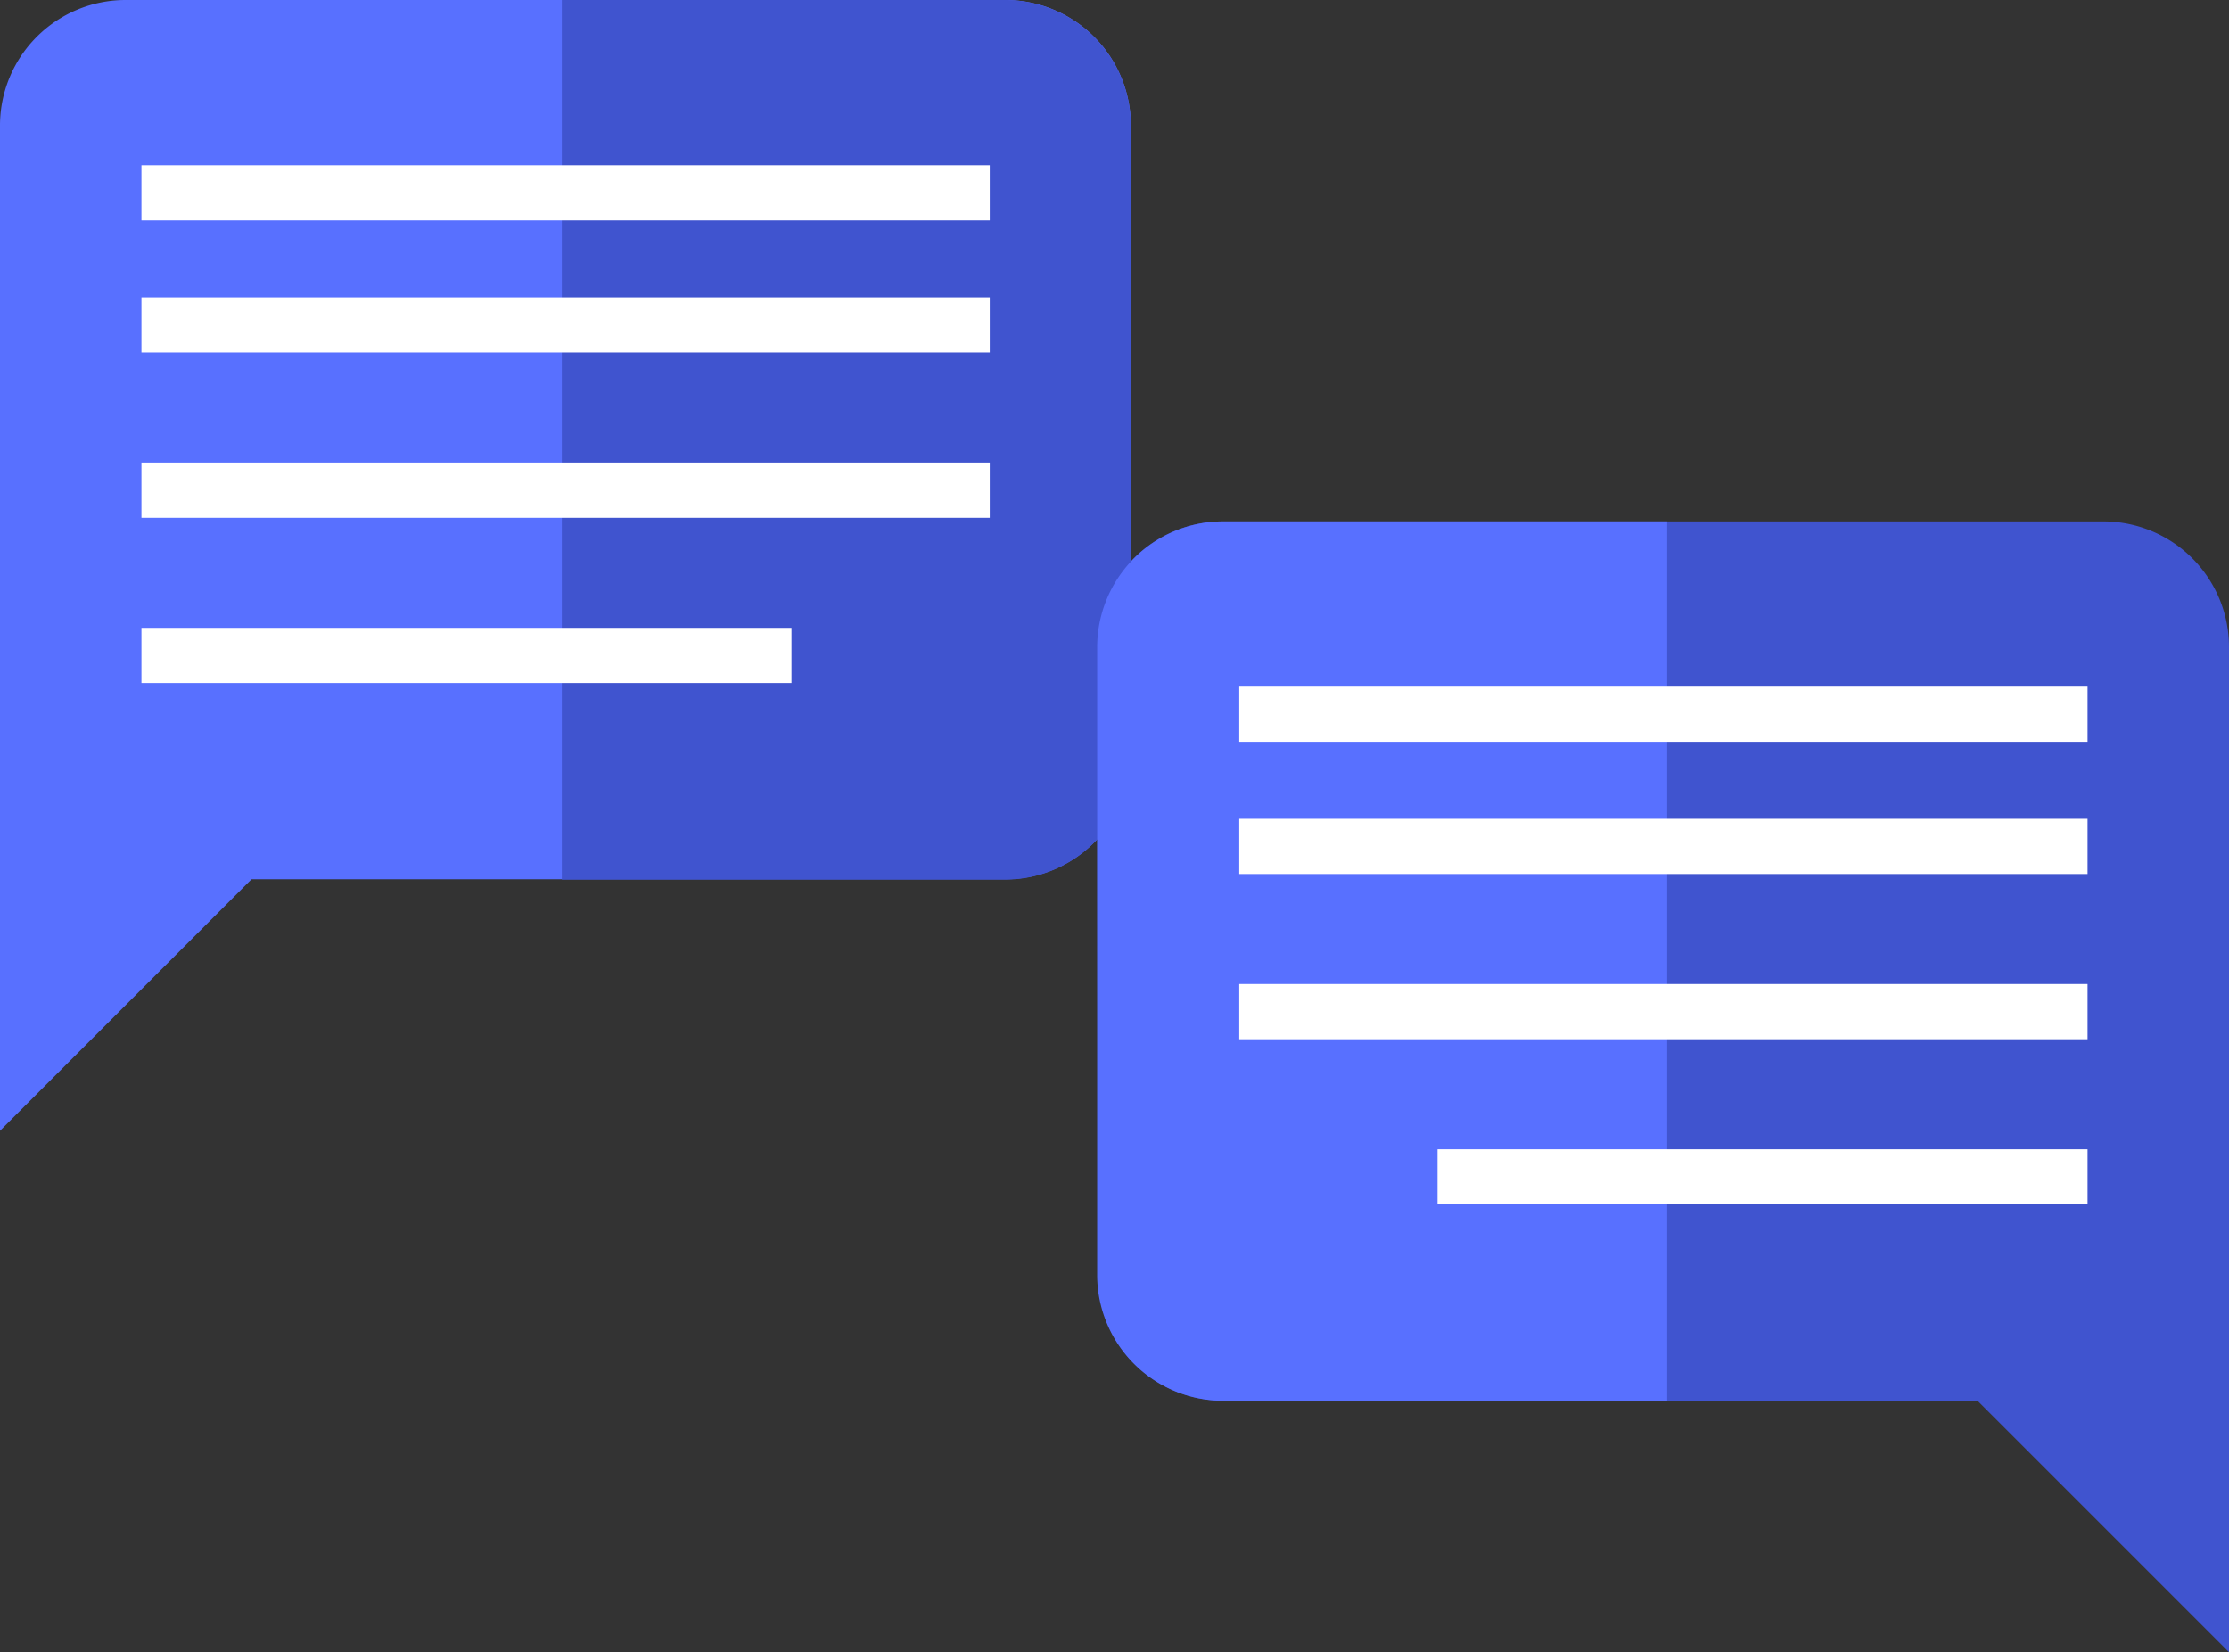
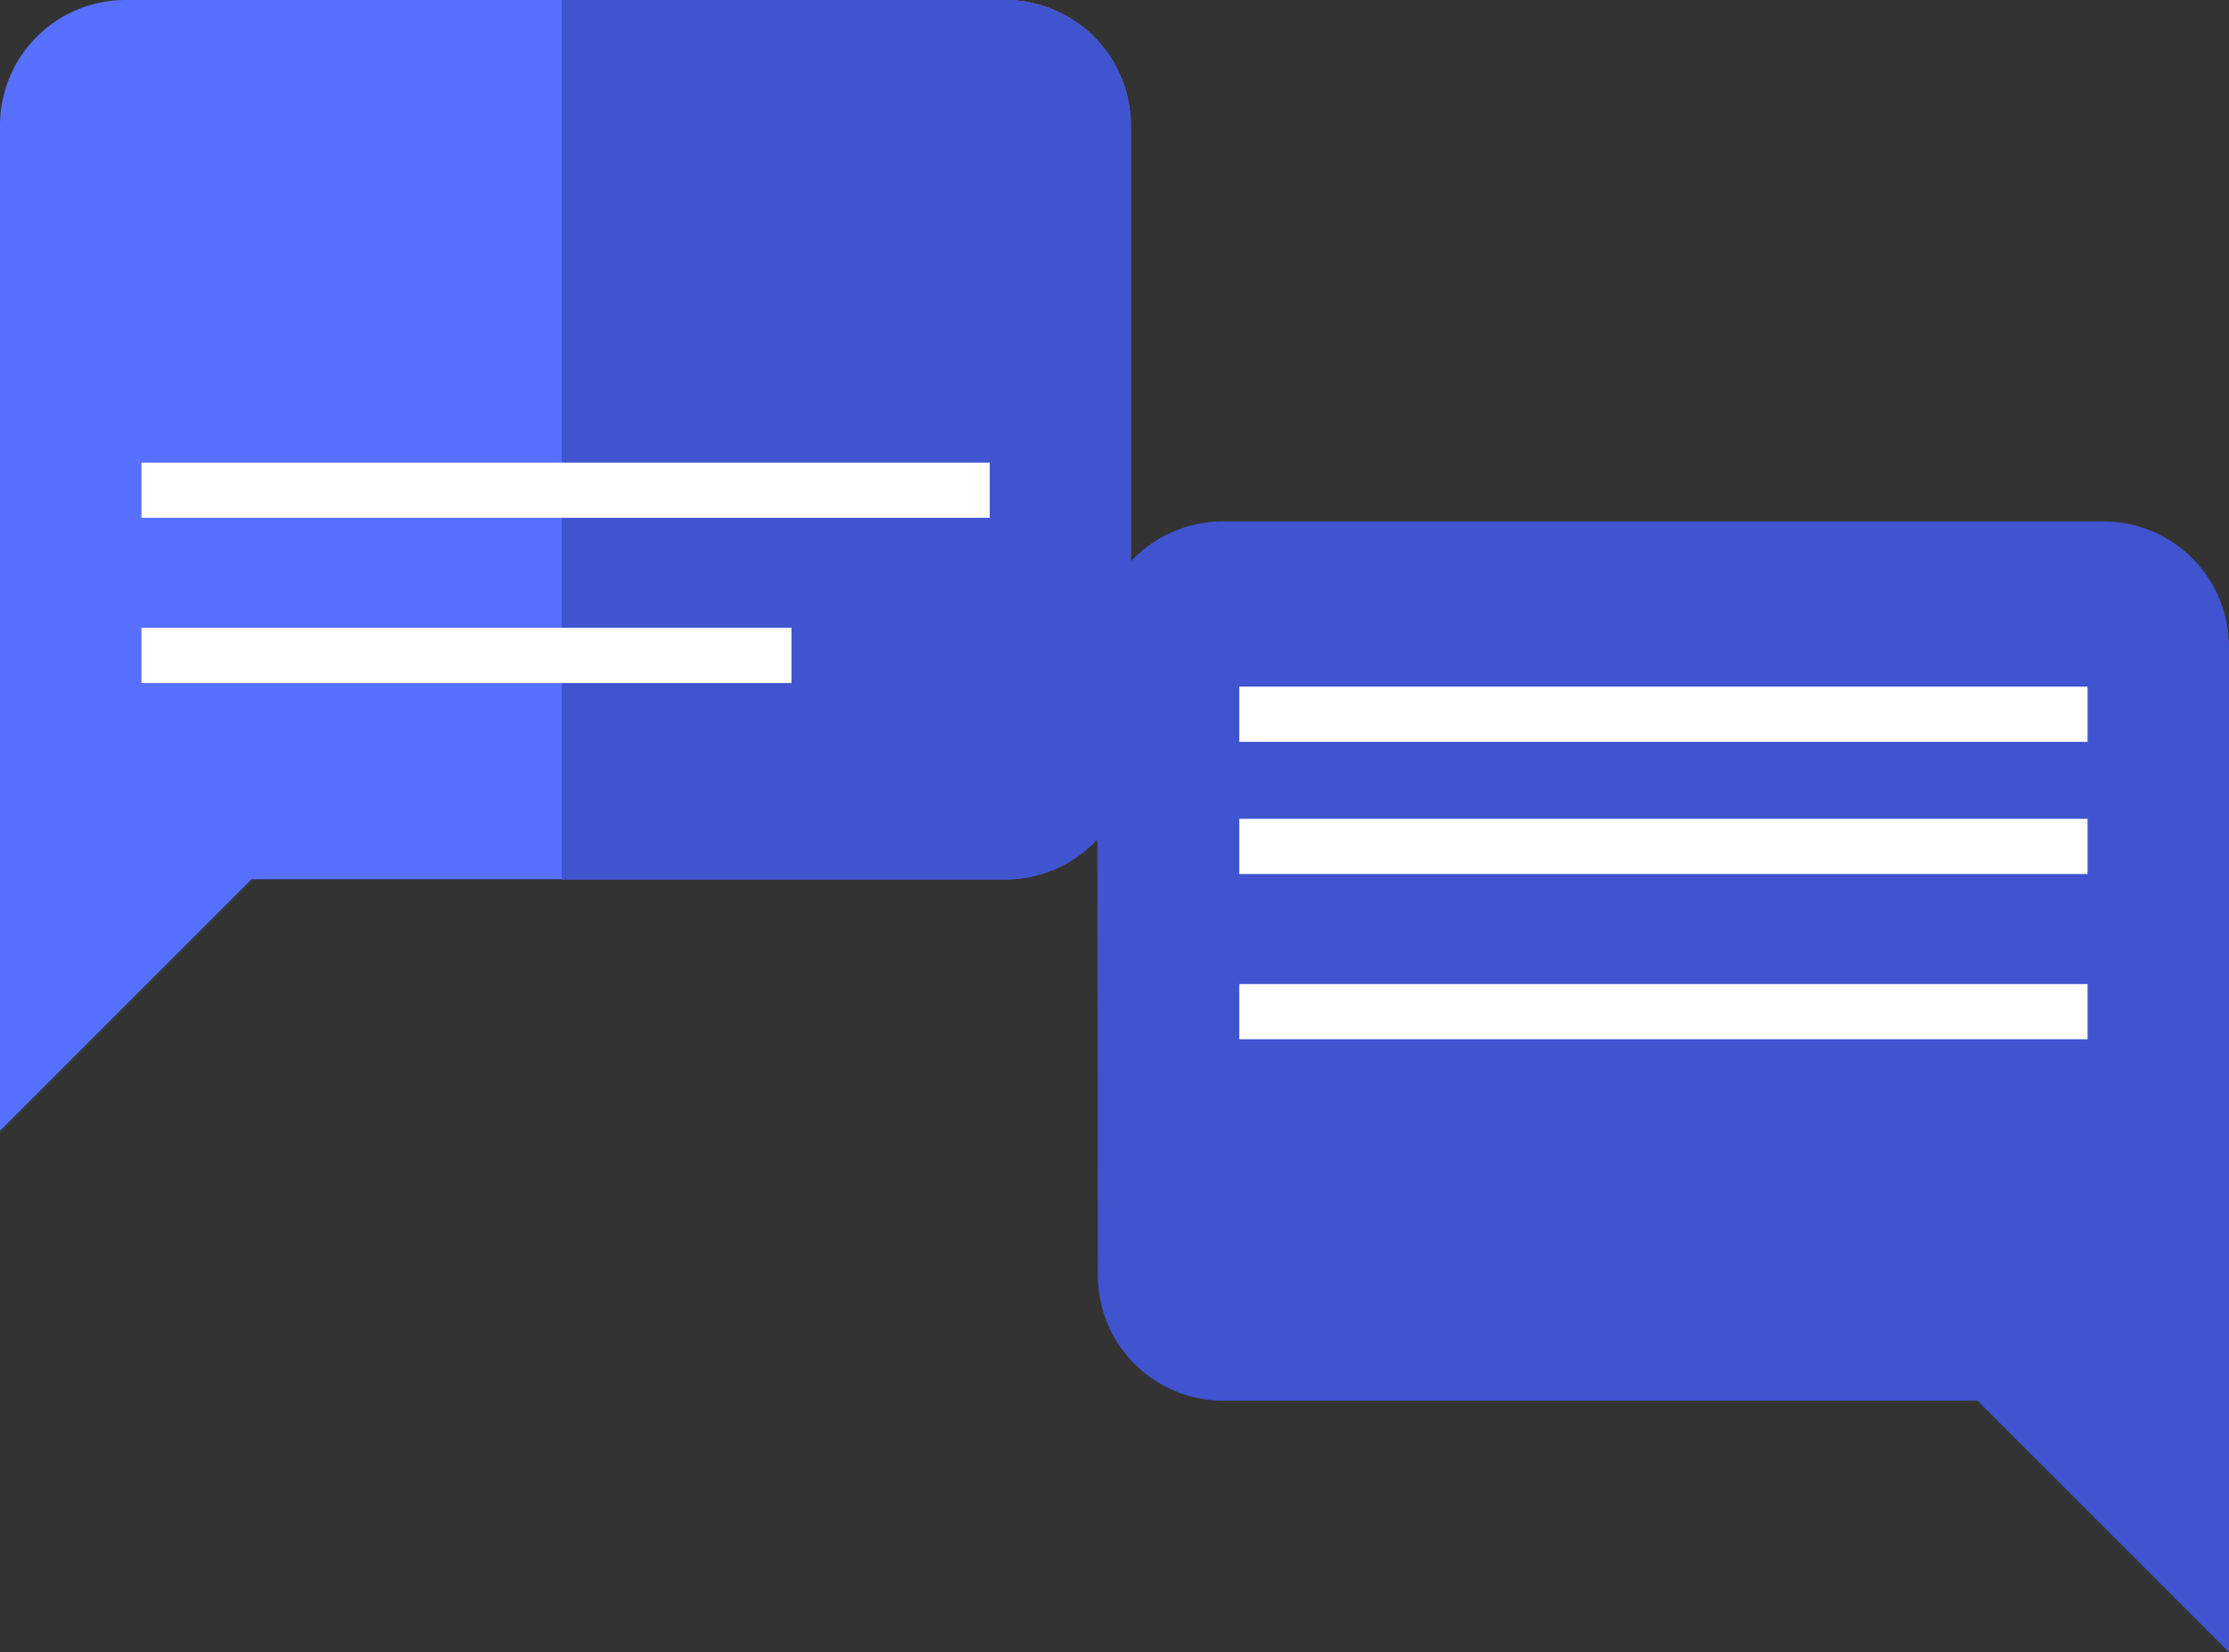
<svg xmlns="http://www.w3.org/2000/svg" viewBox="0 0 67.45 50">
  <rect x="0" y="0" width="67.45" height="50" fill="#333333" stroke="none" />
  <defs>
    <style>.cls-1{fill:#5870ff;}.cls-2{fill:#4054cf;}.cls-3{fill:#fff;}</style>
  </defs>
  <title>Asset 5</title>
  <g id="Layer_2" data-name="Layer 2">
    <g id="Layer_1-2" data-name="Layer 1">
      <path class="cls-1" d="M34.22,22.81a3.8,3.8,0,0,1-3.8,3.8H7.61L0,34.22V3.8A3.8,3.8,0,0,1,3.8,0H30.42a3.8,3.8,0,0,1,3.8,3.8Z" />
      <path class="cls-2" d="M30.42,26.62H17V0H30.42a3.81,3.81,0,0,1,3.8,3.8v19A3.81,3.81,0,0,1,30.42,26.62Z" />
-       <rect class="cls-3" x="4.28" y="5" width="25.67" height="1.67" />
-       <rect class="cls-3" x="4.28" y="9" width="25.67" height="1.67" />
      <rect class="cls-3" x="4.28" y="14" width="25.67" height="1.67" />
      <rect class="cls-3" x="4.28" y="19" width="19.67" height="1.67" />
      <path class="cls-2" d="M33.22,38.59a3.8,3.8,0,0,0,3.8,3.8H59.84L67.45,50V19.58a3.8,3.8,0,0,0-3.8-3.8H37a3.8,3.8,0,0,0-3.8,3.8Z" />
-       <path class="cls-1" d="M37,42.39H50.45V15.78H37a3.81,3.81,0,0,0-3.8,3.8v19A3.81,3.81,0,0,0,37,42.39Z" />
      <rect class="cls-3" x="37.5" y="20.78" width="25.67" height="1.67" />
      <rect class="cls-3" x="37.5" y="24.78" width="25.67" height="1.67" />
      <rect class="cls-3" x="37.5" y="29.78" width="25.67" height="1.67" />
-       <rect class="cls-3" x="43.5" y="34.78" width="19.67" height="1.67" />
    </g>
  </g>
</svg>